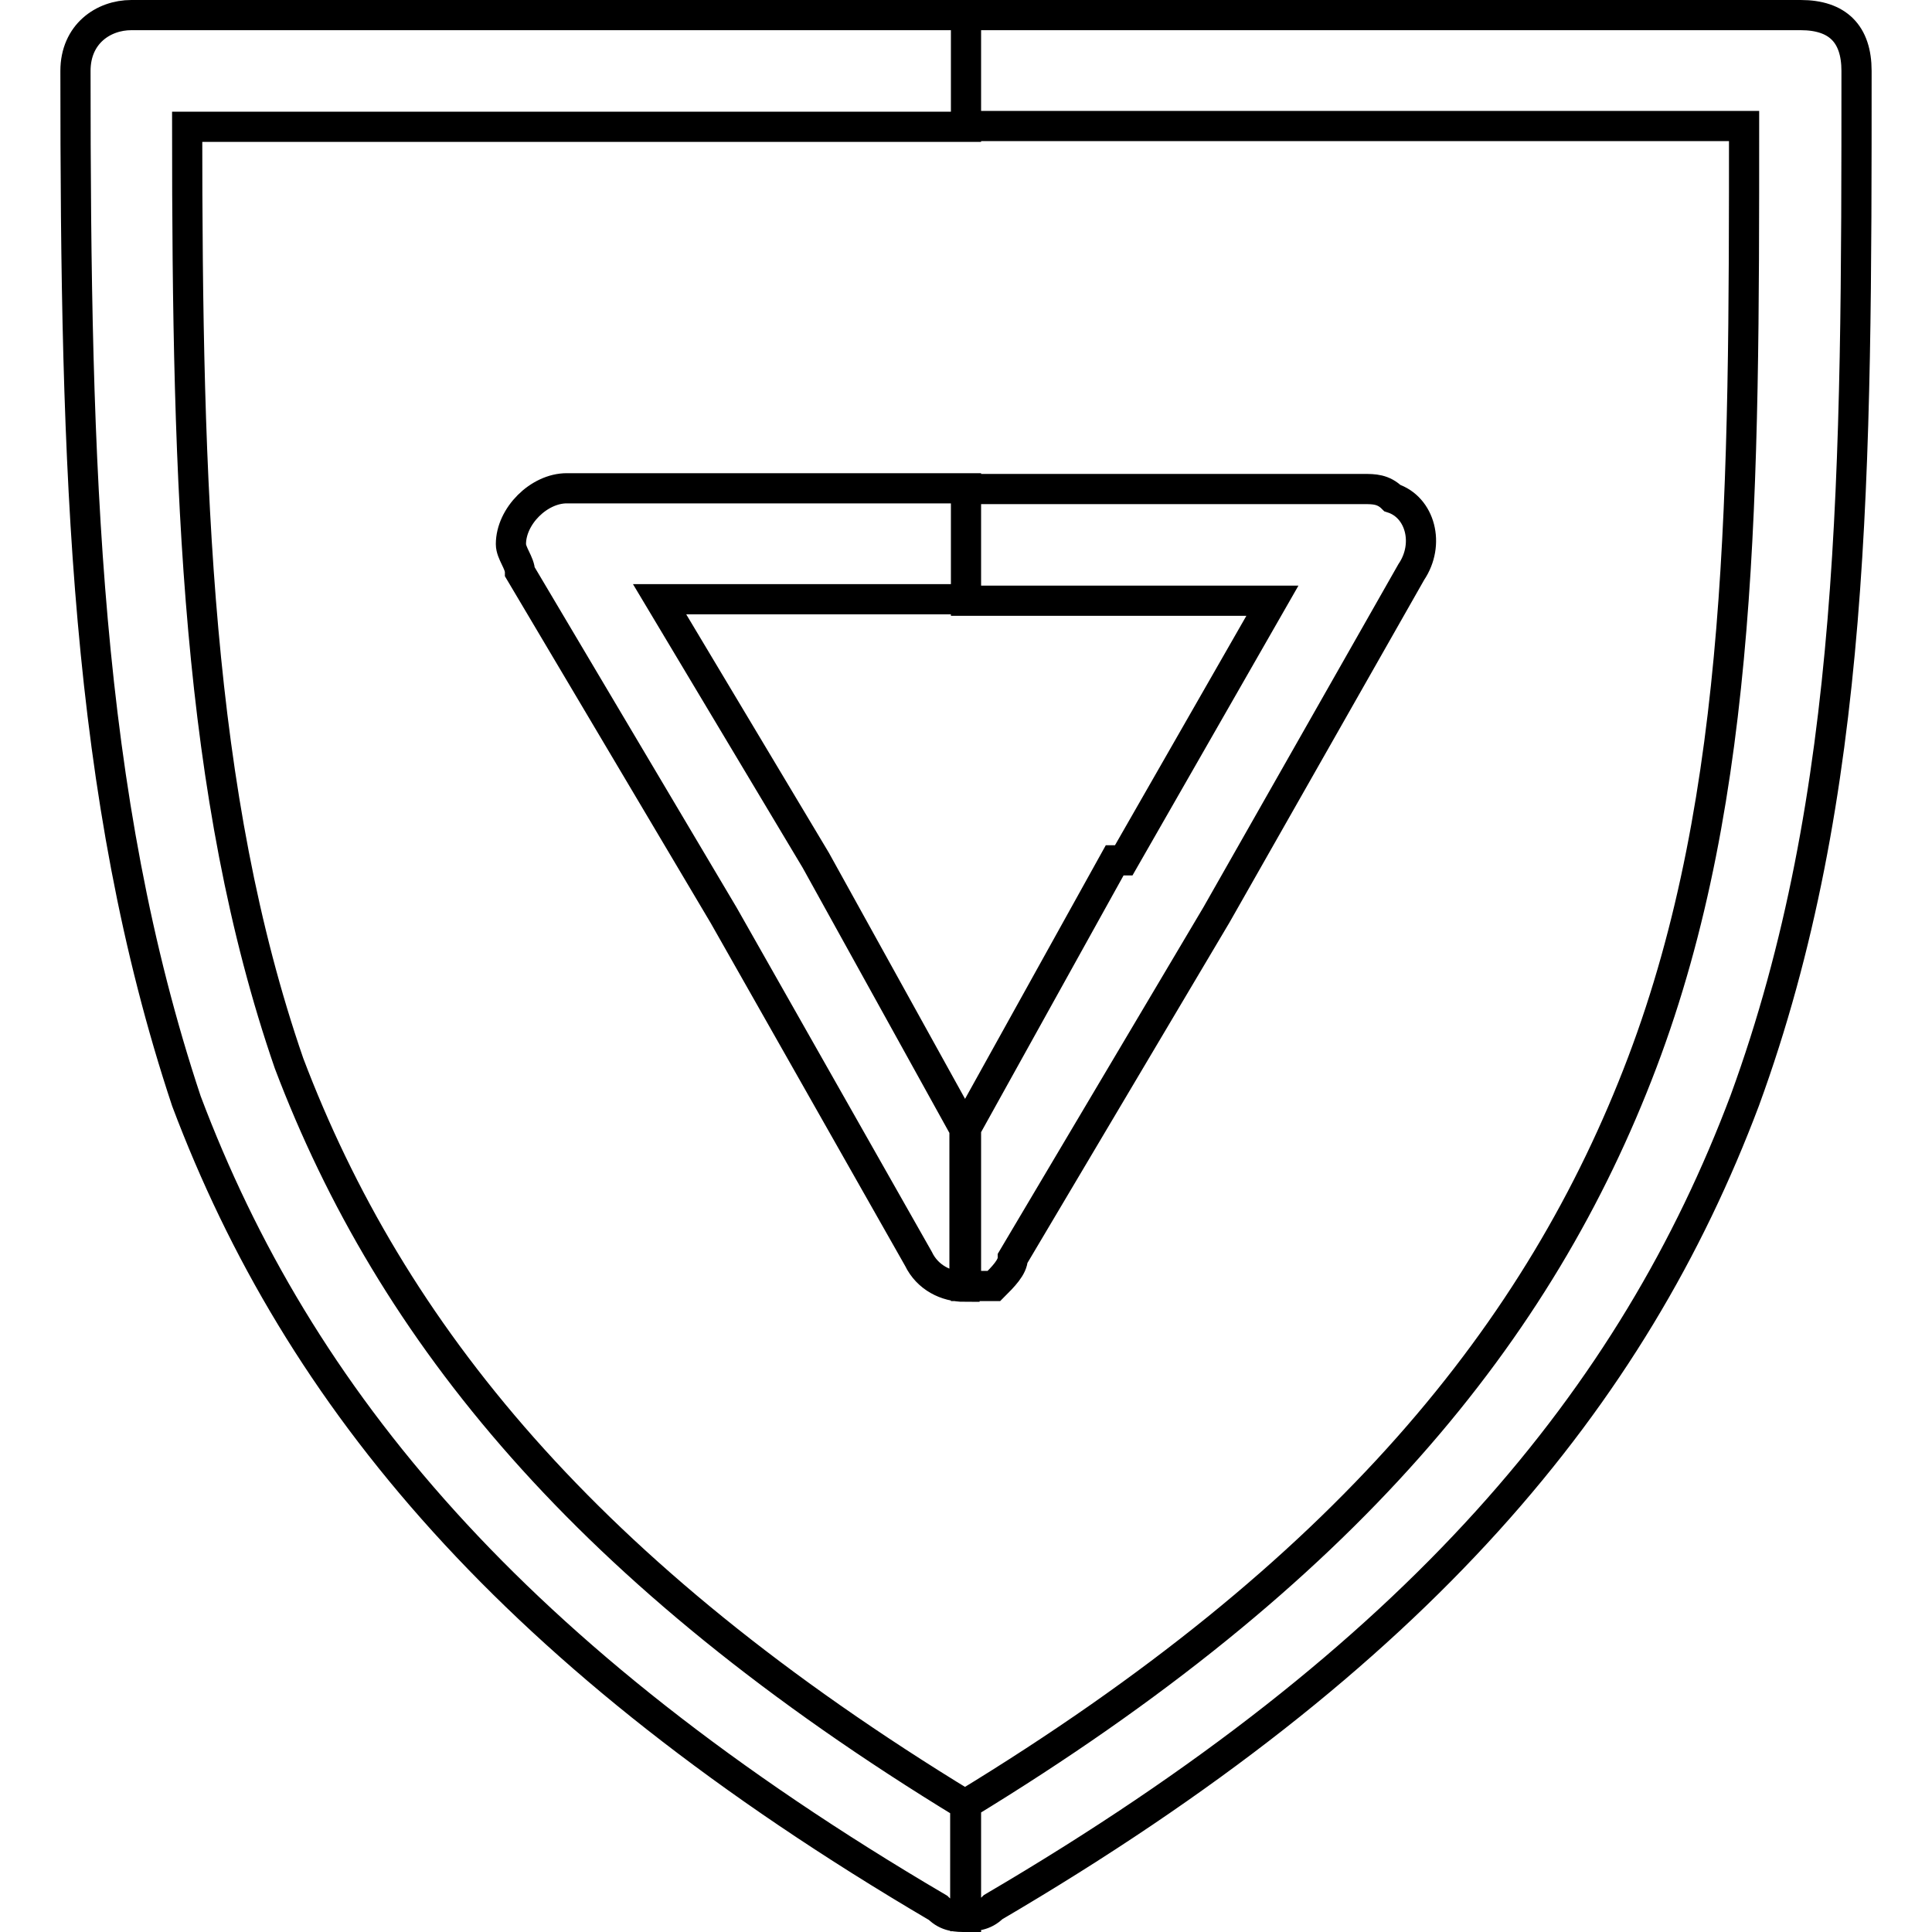
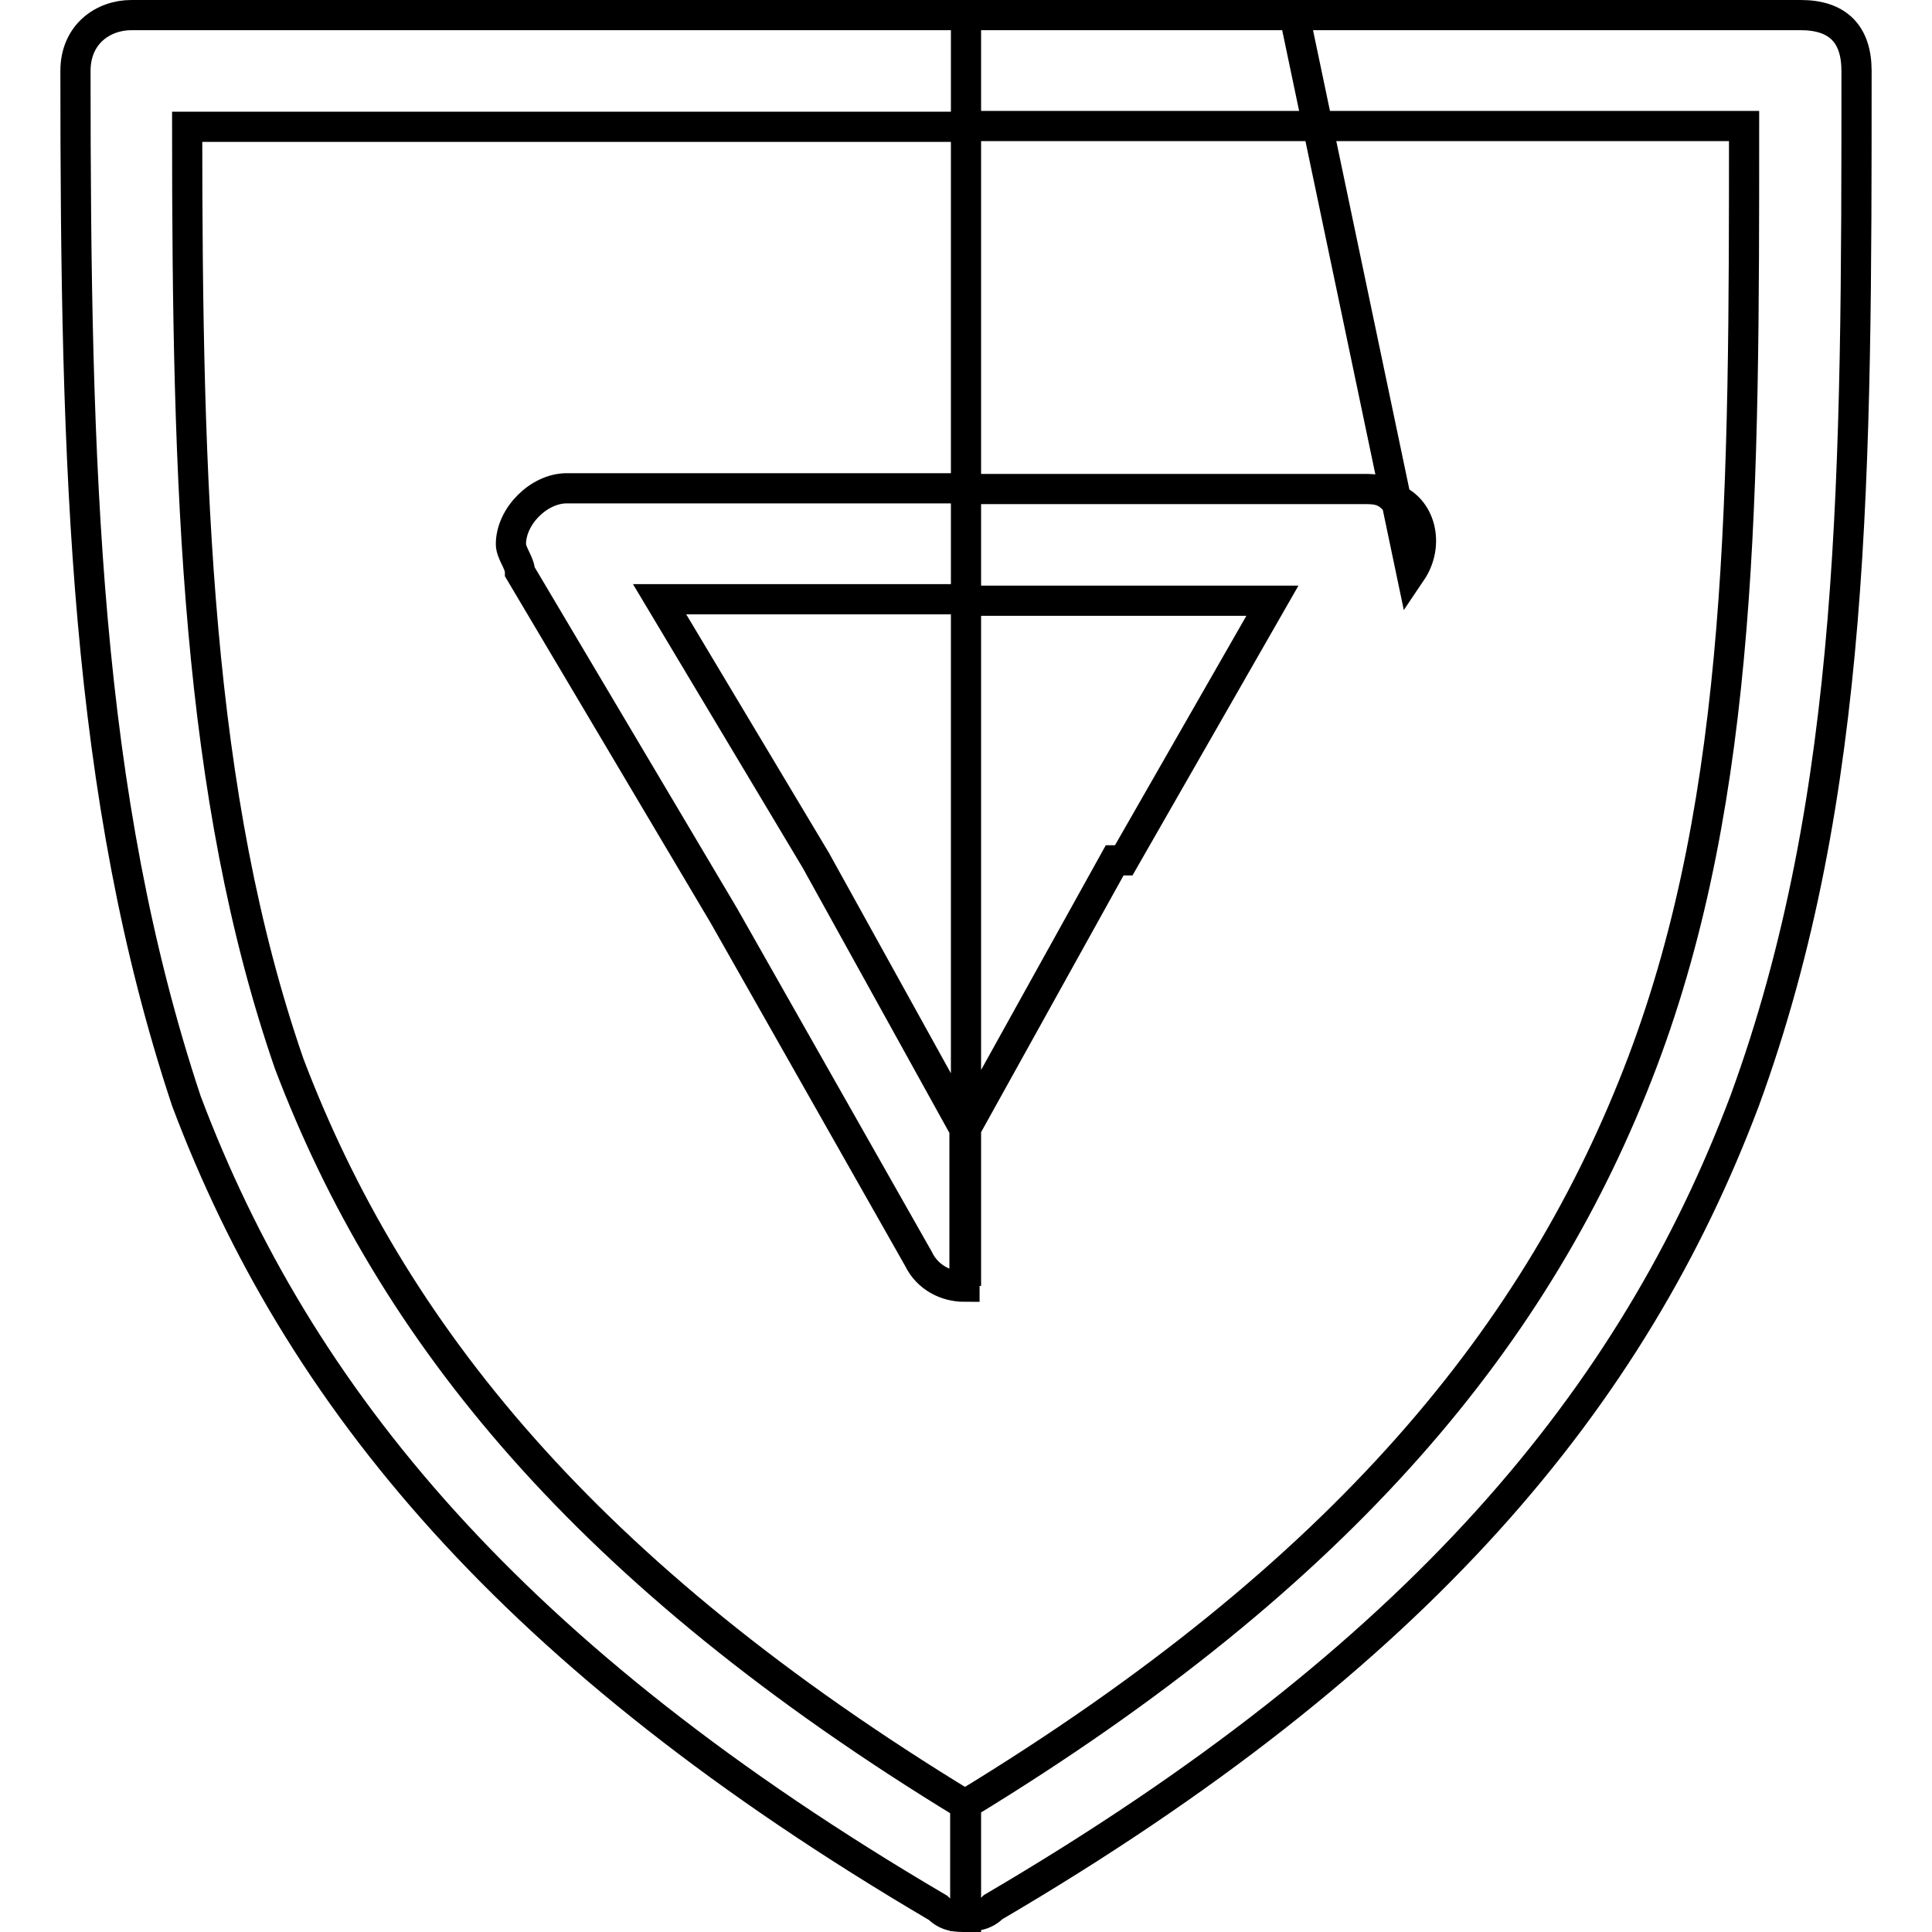
<svg xmlns="http://www.w3.org/2000/svg" version="1.1" x="0px" y="0px" viewBox="0 0 256 256" enable-background="new 0 0 256 256" xml:space="preserve">
  <g>
-     <path stroke-width="4" fill-opacity="0" stroke="#000000" d="M128,2h110.6c4.9,0,7.4,2.5,7.4,7.4l0,0c0,52.9,0,95.9-14.8,136.4c-14.8,39.3-43,73.7-99.6,106.9 c-1.2,1.2-2.5,1.2-3.7,1.2v-14.8c50.4-30.7,76.2-62.7,89.7-98.3c13.5-35.6,13.5-76.2,13.5-124.1H128V2L128,2z M128,170.4 c1.2,0,2.5,0,3.7,0c1.2-1.2,2.5-2.5,2.5-3.7l0,0l27-45.5l0,0L187,75.8c2.5-3.7,1.2-8.6-2.5-9.8c-1.2-1.2-2.5-1.2-3.7-1.2l0,0H128 v14.8l0,0h40.6l-19.7,34.4h-1.2L128,149.5L128,170.4z M128,254c-1.2,0-2.5,0-3.7-1.2c-56.5-33.2-84.8-67.6-99.6-106.9 C11.2,105.3,10,62.2,10,9.4C10,4.5,13.7,2,17.4,2h1.2H128v14.8H24.8c0,47.9,1.2,88.5,13.5,124.1c13.5,35.6,39.3,67.6,89.7,98.3l0,0 L128,254L128,254L128,254z M128,64.7H75.1c-3.7,0-7.4,3.7-7.4,7.4c0,1.2,1.2,2.5,1.2,3.7l27,45.5l0,0l25.8,45.5 c1.2,2.5,3.7,3.7,6.1,3.7v-20.9l-19.7-35.6l0,0l0,0L87.4,79.4H128l0,0V64.7L128,64.7z M128,79.4L128,79.4L128,79.4z" />
+     <path stroke-width="4" fill-opacity="0" stroke="#000000" d="M128,2h110.6c4.9,0,7.4,2.5,7.4,7.4l0,0c0,52.9,0,95.9-14.8,136.4c-14.8,39.3-43,73.7-99.6,106.9 c-1.2,1.2-2.5,1.2-3.7,1.2v-14.8c50.4-30.7,76.2-62.7,89.7-98.3c13.5-35.6,13.5-76.2,13.5-124.1H128V2L128,2z c1.2,0,2.5,0,3.7,0c1.2-1.2,2.5-2.5,2.5-3.7l0,0l27-45.5l0,0L187,75.8c2.5-3.7,1.2-8.6-2.5-9.8c-1.2-1.2-2.5-1.2-3.7-1.2l0,0H128 v14.8l0,0h40.6l-19.7,34.4h-1.2L128,149.5L128,170.4z M128,254c-1.2,0-2.5,0-3.7-1.2c-56.5-33.2-84.8-67.6-99.6-106.9 C11.2,105.3,10,62.2,10,9.4C10,4.5,13.7,2,17.4,2h1.2H128v14.8H24.8c0,47.9,1.2,88.5,13.5,124.1c13.5,35.6,39.3,67.6,89.7,98.3l0,0 L128,254L128,254L128,254z M128,64.7H75.1c-3.7,0-7.4,3.7-7.4,7.4c0,1.2,1.2,2.5,1.2,3.7l27,45.5l0,0l25.8,45.5 c1.2,2.5,3.7,3.7,6.1,3.7v-20.9l-19.7-35.6l0,0l0,0L87.4,79.4H128l0,0V64.7L128,64.7z M128,79.4L128,79.4L128,79.4z" />
  </g>
</svg>